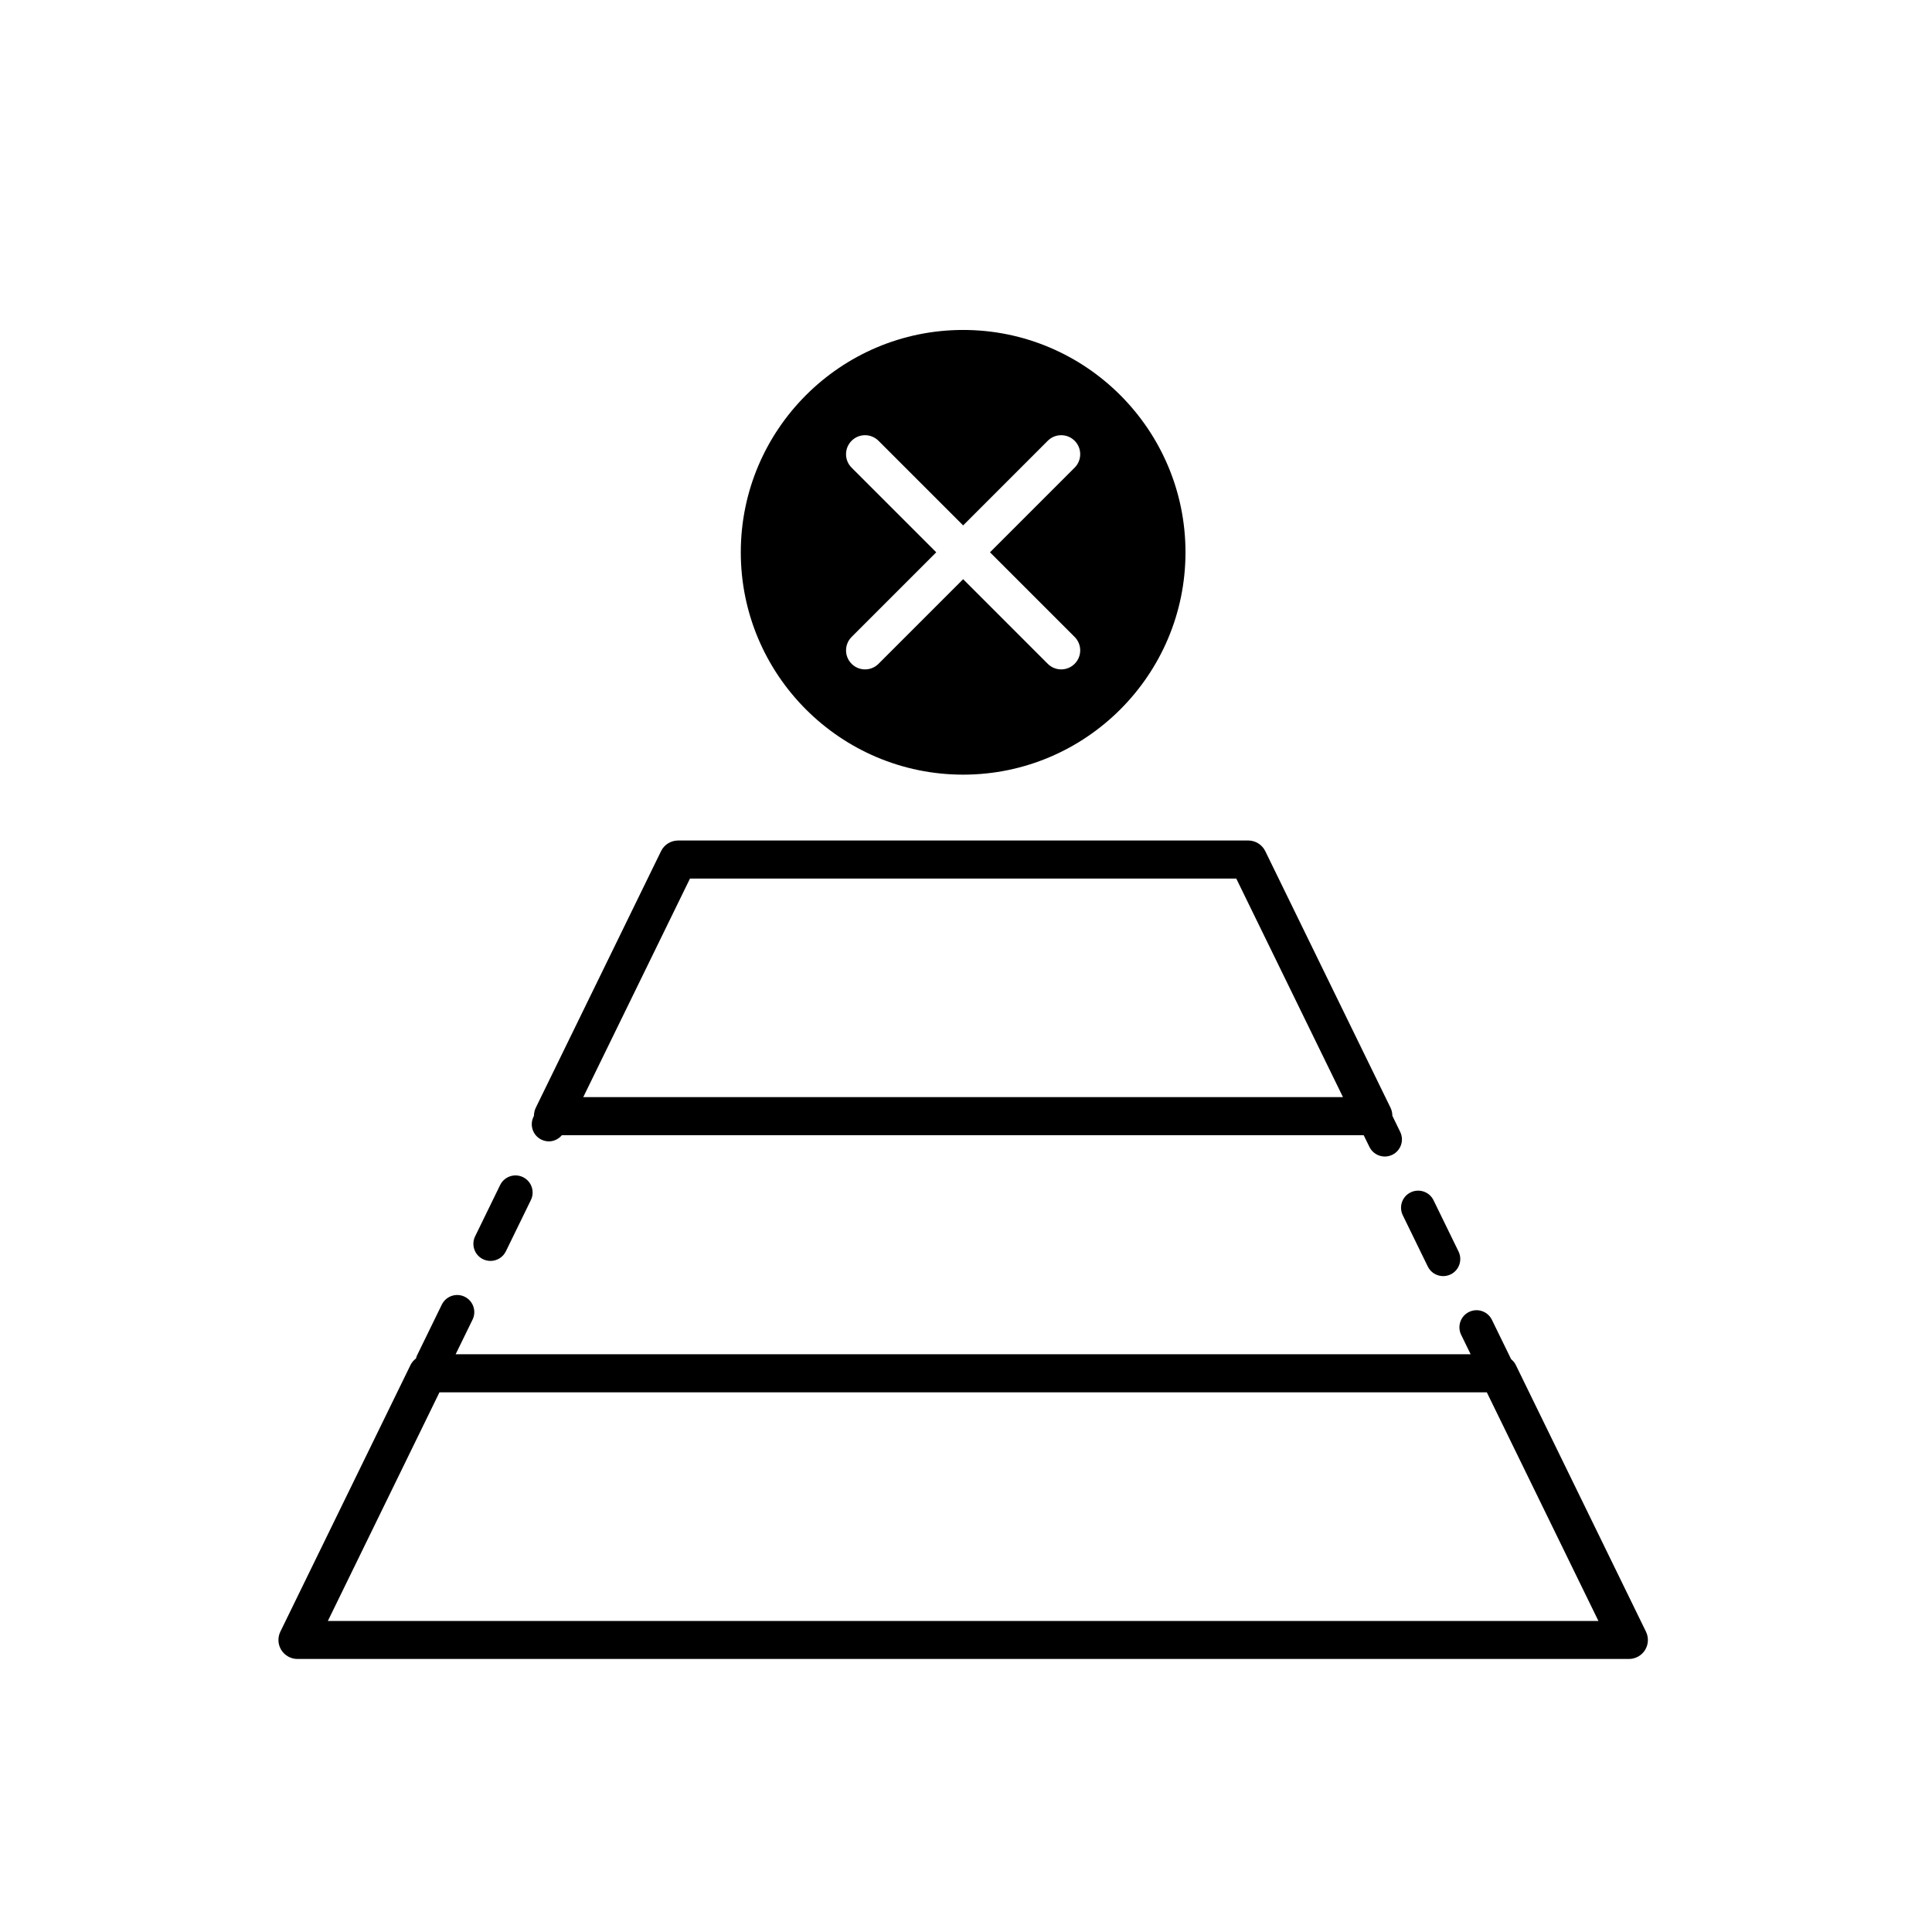
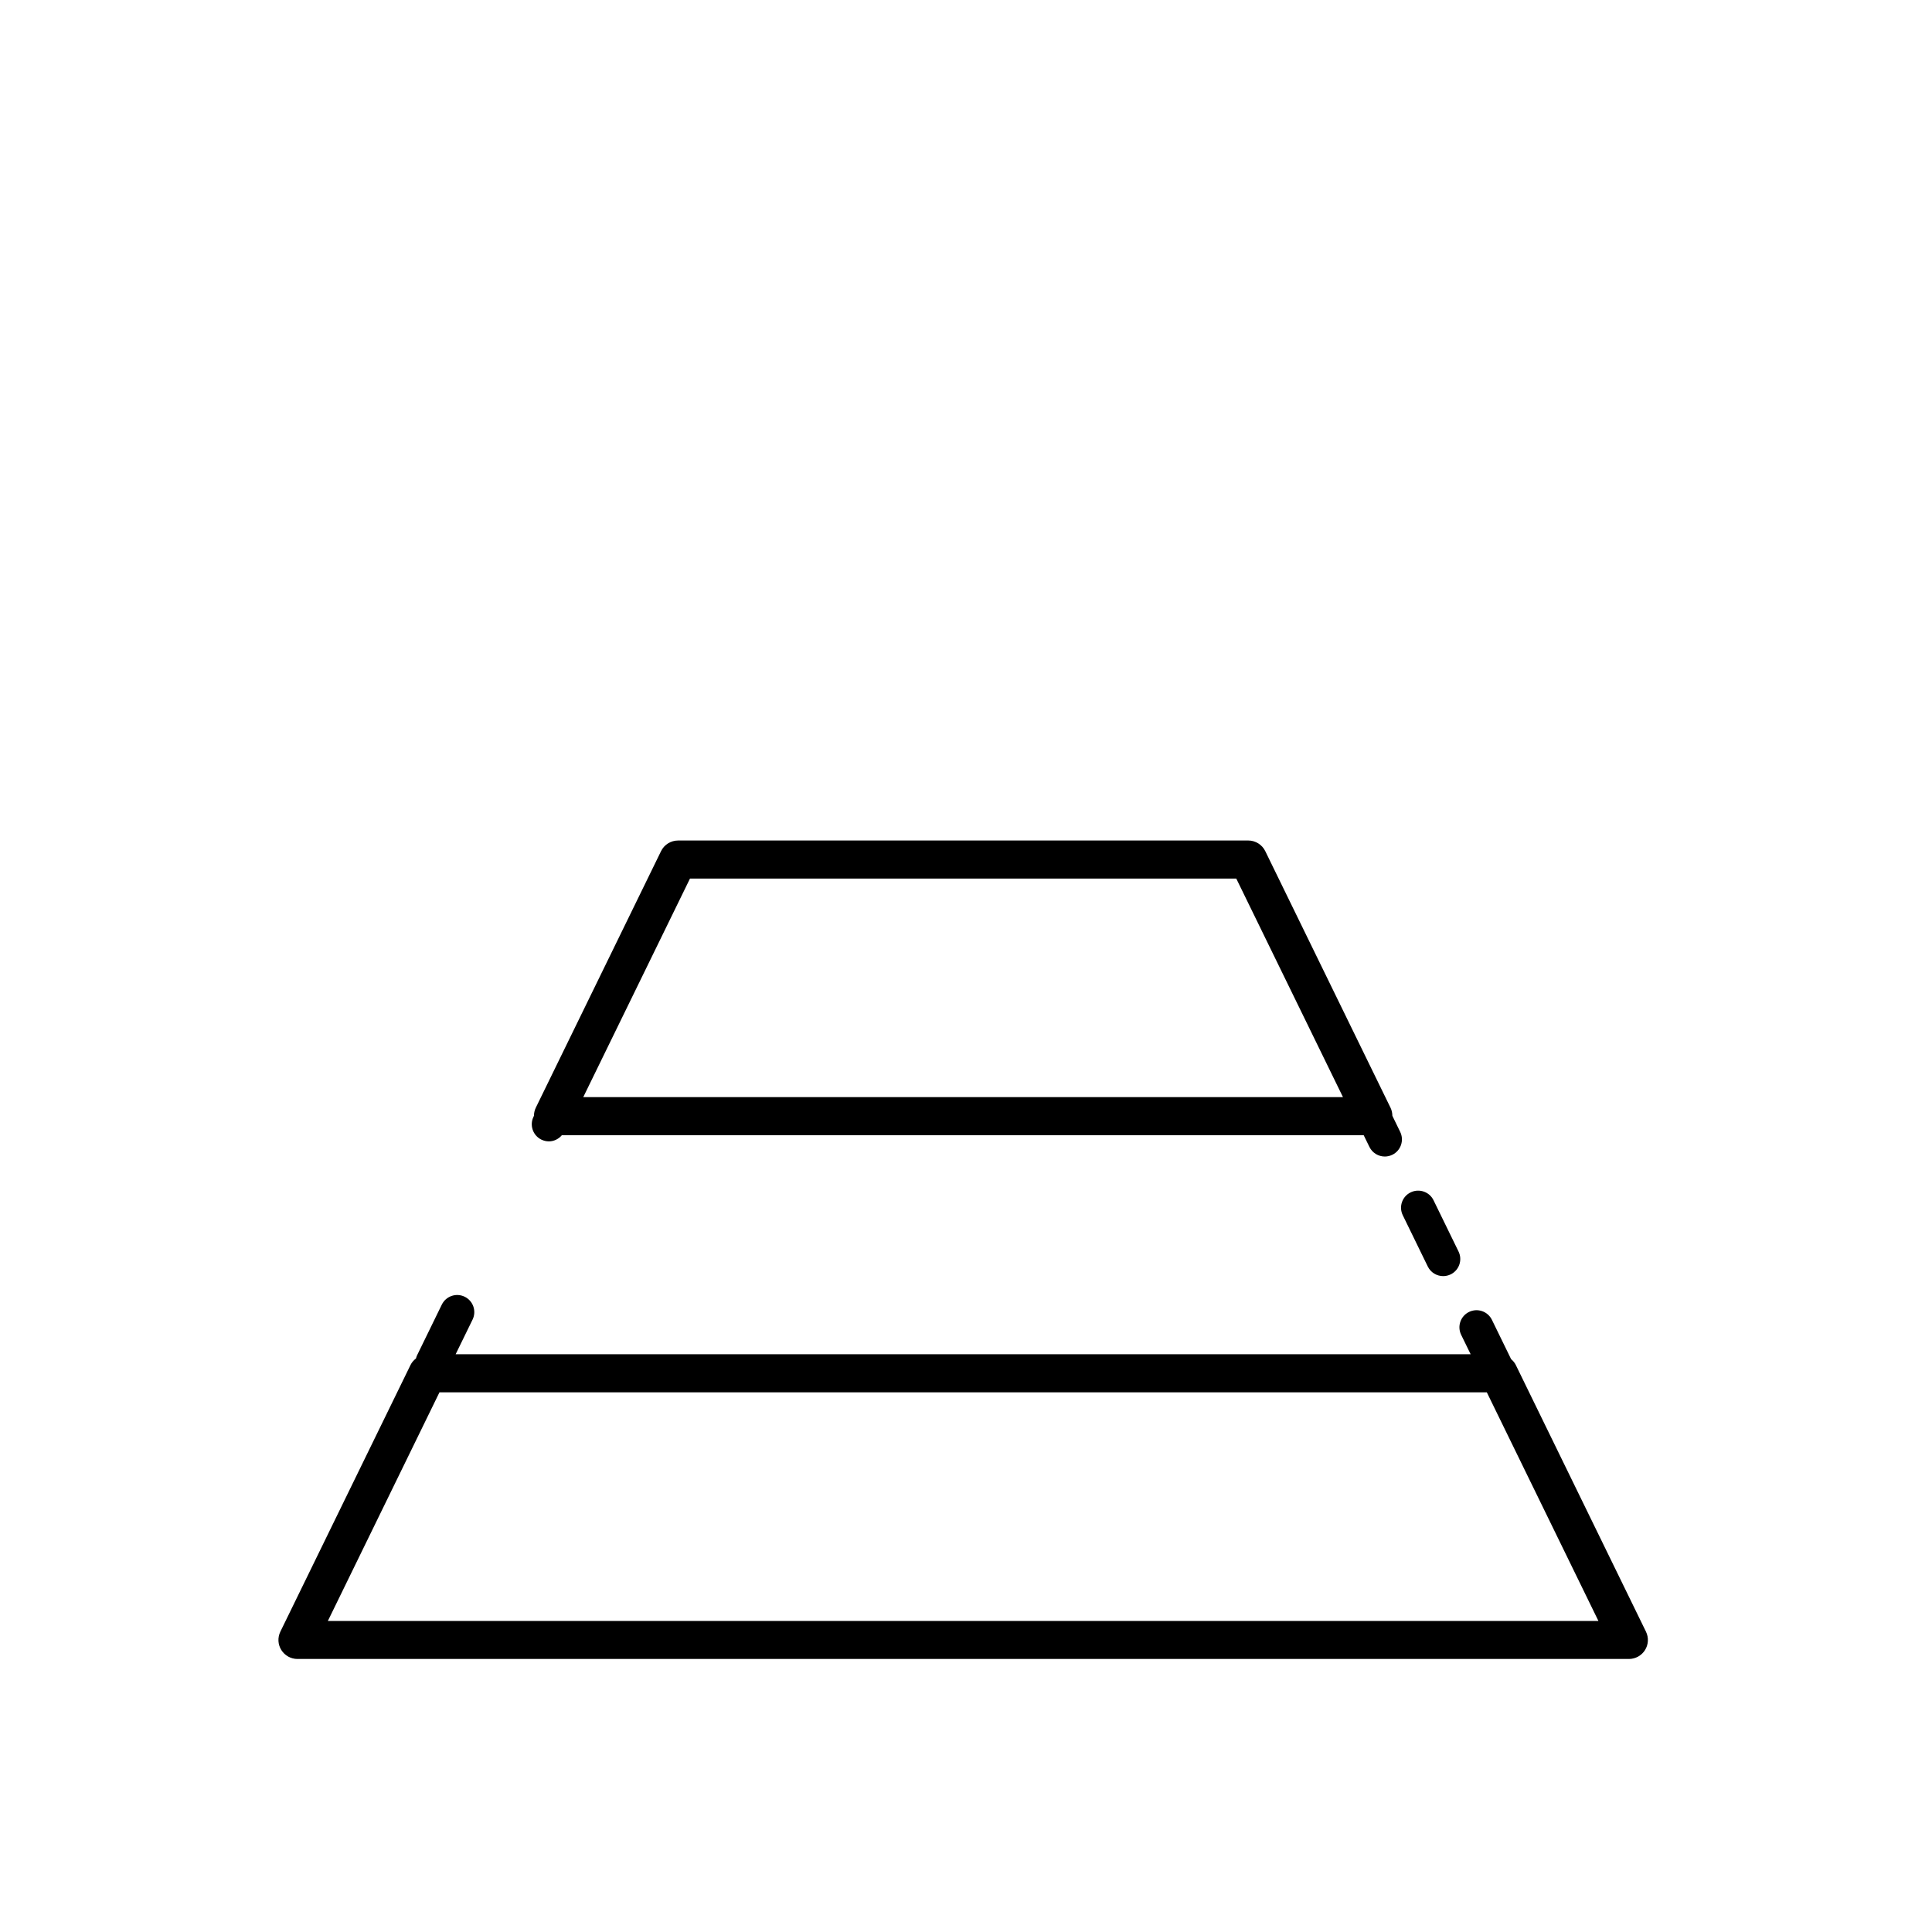
<svg xmlns="http://www.w3.org/2000/svg" fill="#000000" width="800px" height="800px" version="1.1" viewBox="144 144 512 512">
  <g>
-     <path d="m272 477.7c0.641 0.312 1.32 0.457 1.984 0.457 1.684 0 3.293-0.938 4.082-2.551l6.625-13.582c1.098-2.254 0.168-4.961-2.086-6.066-2.258-1.098-4.969-0.156-6.062 2.09l-6.625 13.582c-1.102 2.258-0.172 4.973 2.082 6.07z" />
    <path d="m515.75 466.05 6.625 13.582c0.781 1.613 2.398 2.551 4.082 2.551 0.664 0 1.344-0.152 1.984-0.457 2.254-1.098 3.184-3.812 2.086-6.066l-6.625-13.582c-1.09-2.246-3.805-3.18-6.062-2.09-2.262 1.094-3.188 3.809-2.09 6.062z" />
    <path d="m287.47 446.01c0.645 0.312 1.324 0.465 1.988 0.465 1.324 0 2.578-0.609 3.449-1.641h212.48l1.527 3.117c0.785 1.605 2.398 2.543 4.082 2.543 0.664 0 1.344-0.152 1.984-0.465 2.254-1.098 3.184-3.812 2.086-6.066l-2.074-4.258c-0.016-0.73-0.152-1.457-0.484-2.133l-33.195-68c-0.84-1.734-2.606-2.832-4.523-2.832l-151.09 0.004c-1.926 0-3.684 1.098-4.523 2.832l-33.195 68c-0.328 0.676-0.469 1.402-0.484 2.133l-0.109 0.238c-1.102 2.246-0.172 4.961 2.078 6.062zm39.383-69.184h144.77l28.277 57.922h-201.33z" />
    <path d="m580.2 576.41-34.5-70.68c-0.301-0.621-0.742-1.113-1.246-1.551l-5.082-10.414c-1.098-2.242-3.797-3.184-6.062-2.086-2.254 1.098-3.184 3.812-2.086 6.066l2.516 5.152h-268.99l4.484-9.18c1.098-2.254 0.168-4.969-2.086-6.066-2.254-1.102-4.961-0.16-6.062 2.086l-6.629 13.582c-0.105 0.223-0.141 0.453-0.211 0.684-0.59 0.465-1.109 1.023-1.445 1.719l-34.5 70.68c-0.762 1.562-0.672 3.406 0.258 4.875 0.922 1.473 2.535 2.367 4.273 2.367h352.85c1.738 0 3.352-0.898 4.273-2.367 0.91-1.465 1.008-3.309 0.246-4.867zm-349.32-2.828 29.582-60.602h277.56l29.582 60.602z" />
-     <path d="m399.24 349.29c32.492 0 58.926-26.434 58.926-58.926s-26.434-58.922-58.926-58.922c-32.492 0-58.922 26.434-58.922 58.922-0.004 32.492 26.426 58.926 58.922 58.926zm-29.555-81.355c-1.969-1.969-1.969-5.152 0-7.125 1.969-1.969 5.152-1.969 7.125 0l22.43 22.43 22.426-22.43c1.969-1.969 5.152-1.969 7.125 0 1.969 1.969 1.969 5.152 0 7.125l-22.43 22.43 22.43 22.43c1.969 1.969 1.969 5.152 0 7.125-0.984 0.984-2.273 1.477-3.562 1.477-1.289 0-2.578-0.492-3.562-1.477l-22.426-22.43-22.43 22.43c-0.984 0.984-2.273 1.477-3.562 1.477-1.289 0-2.578-0.492-3.562-1.477-1.969-1.969-1.969-5.152 0-7.125l22.43-22.43z" />
  </g>
</svg>